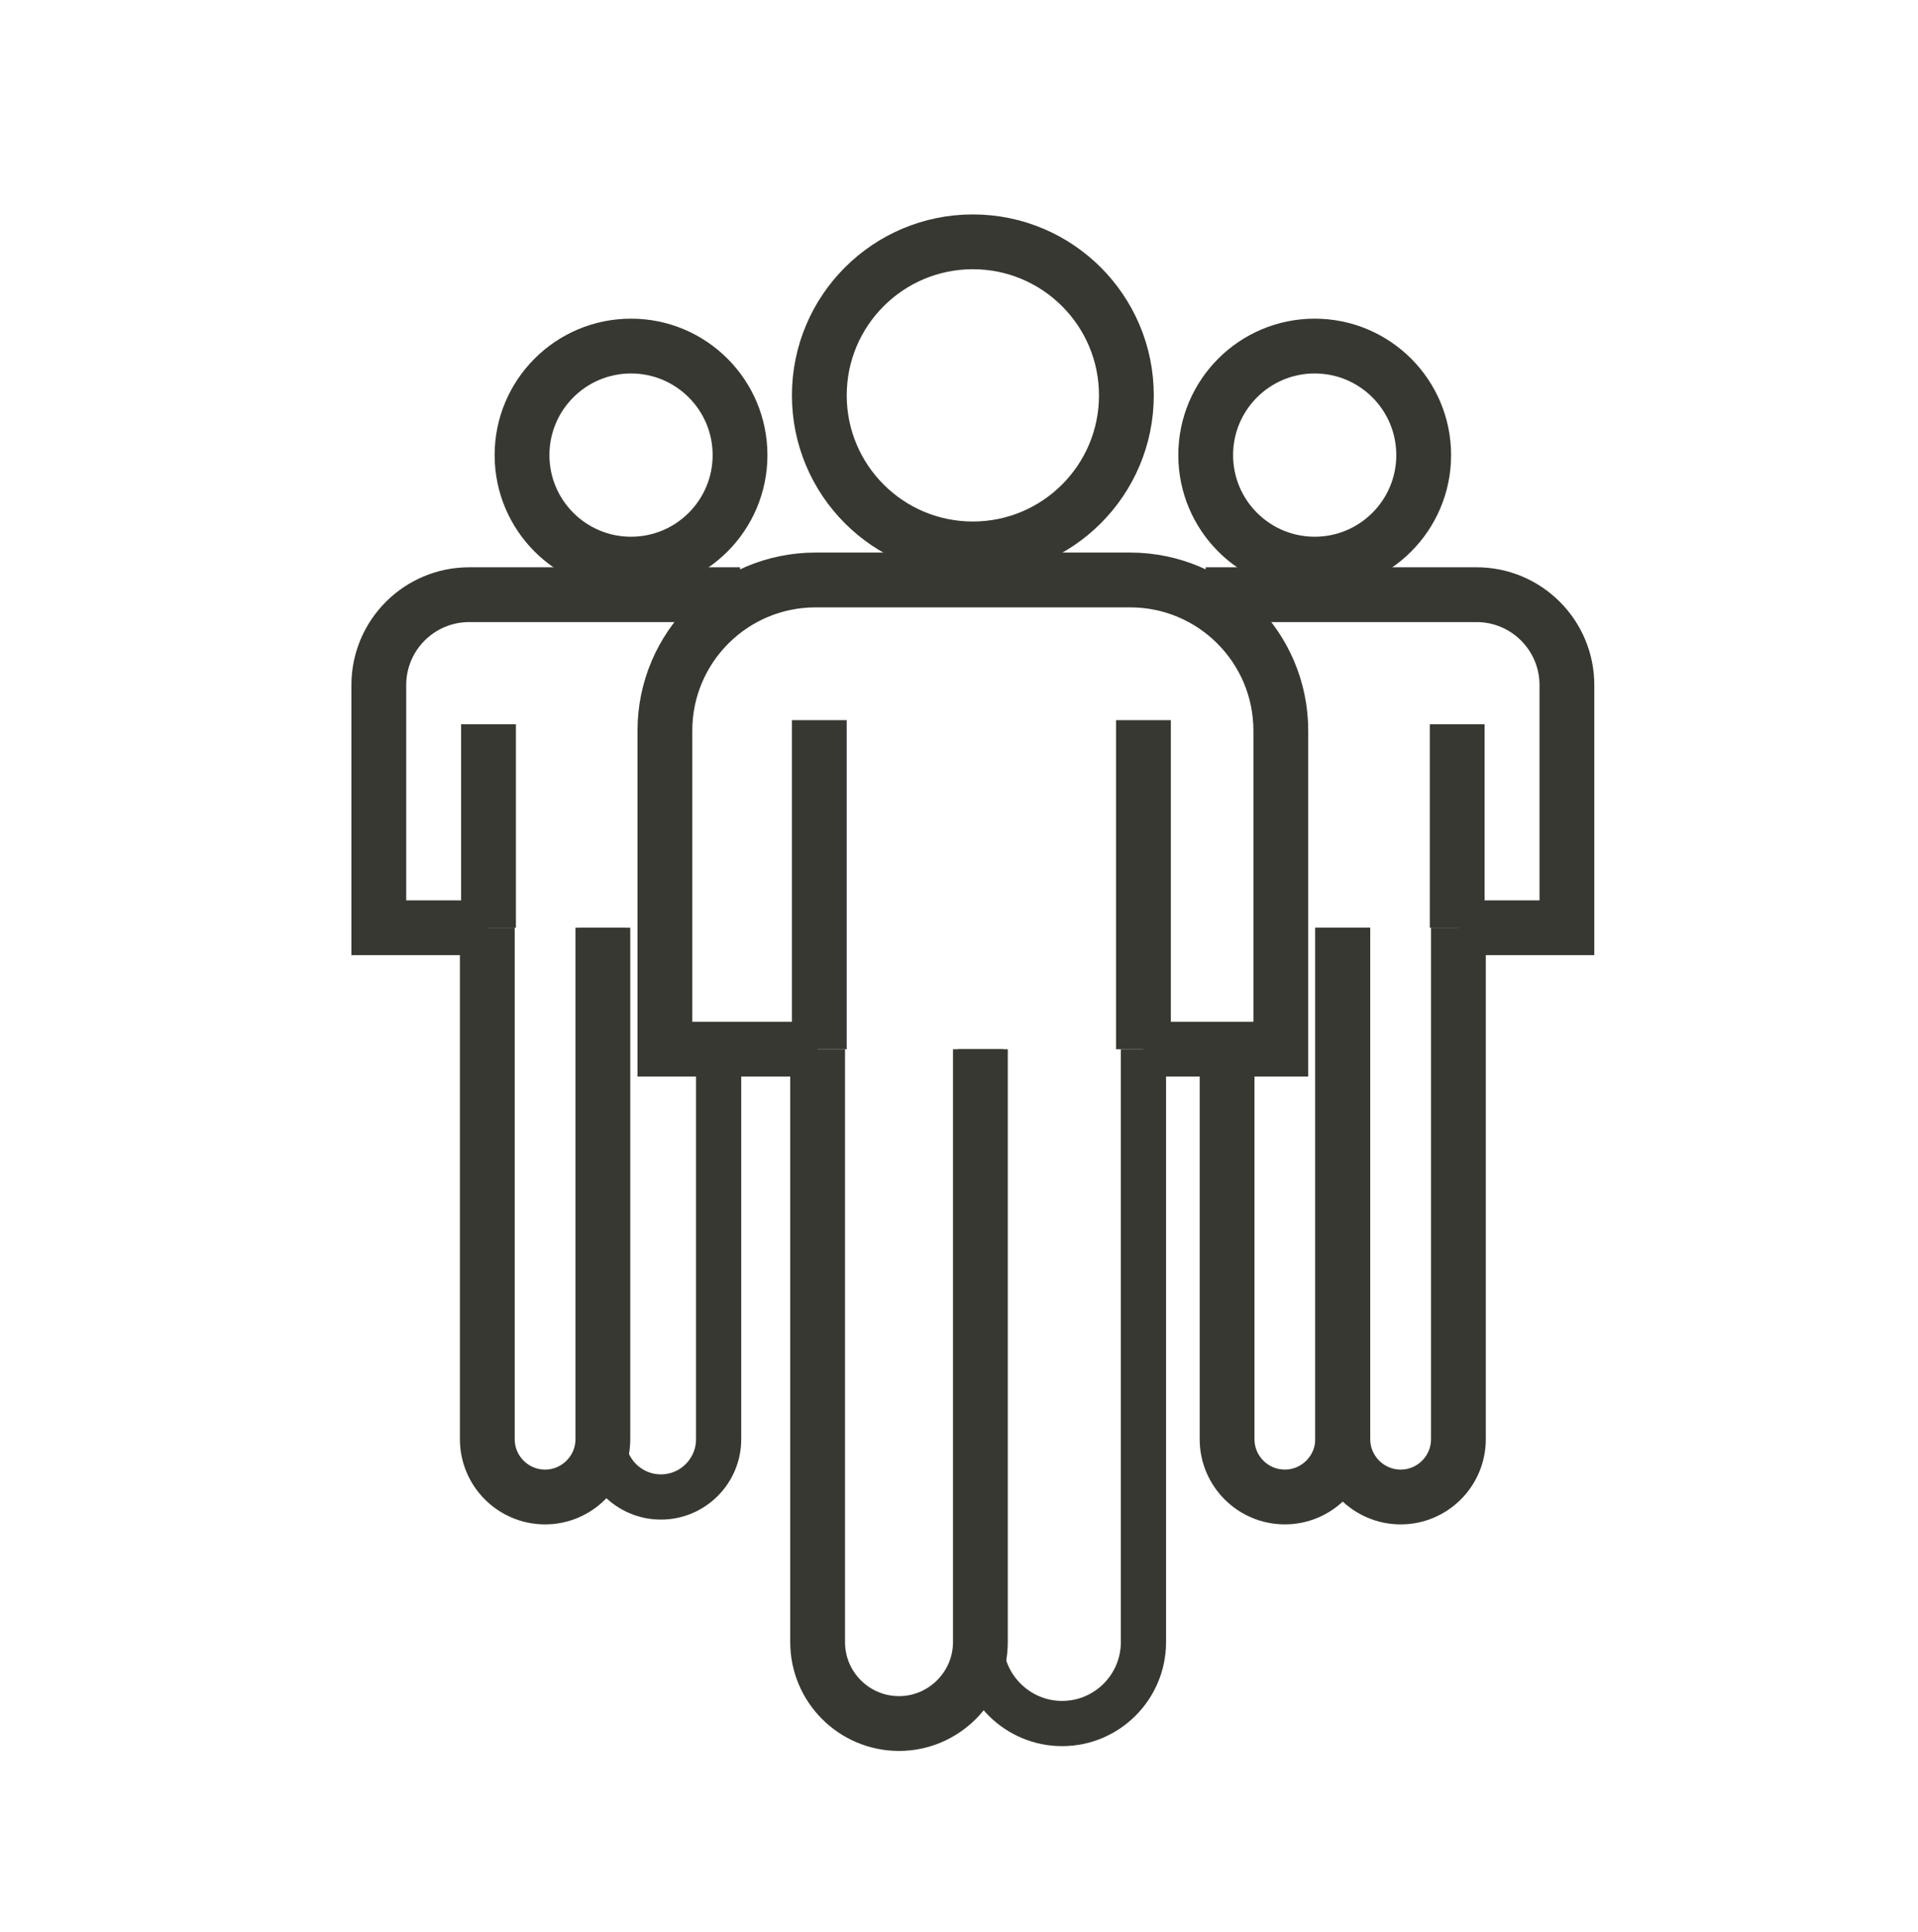
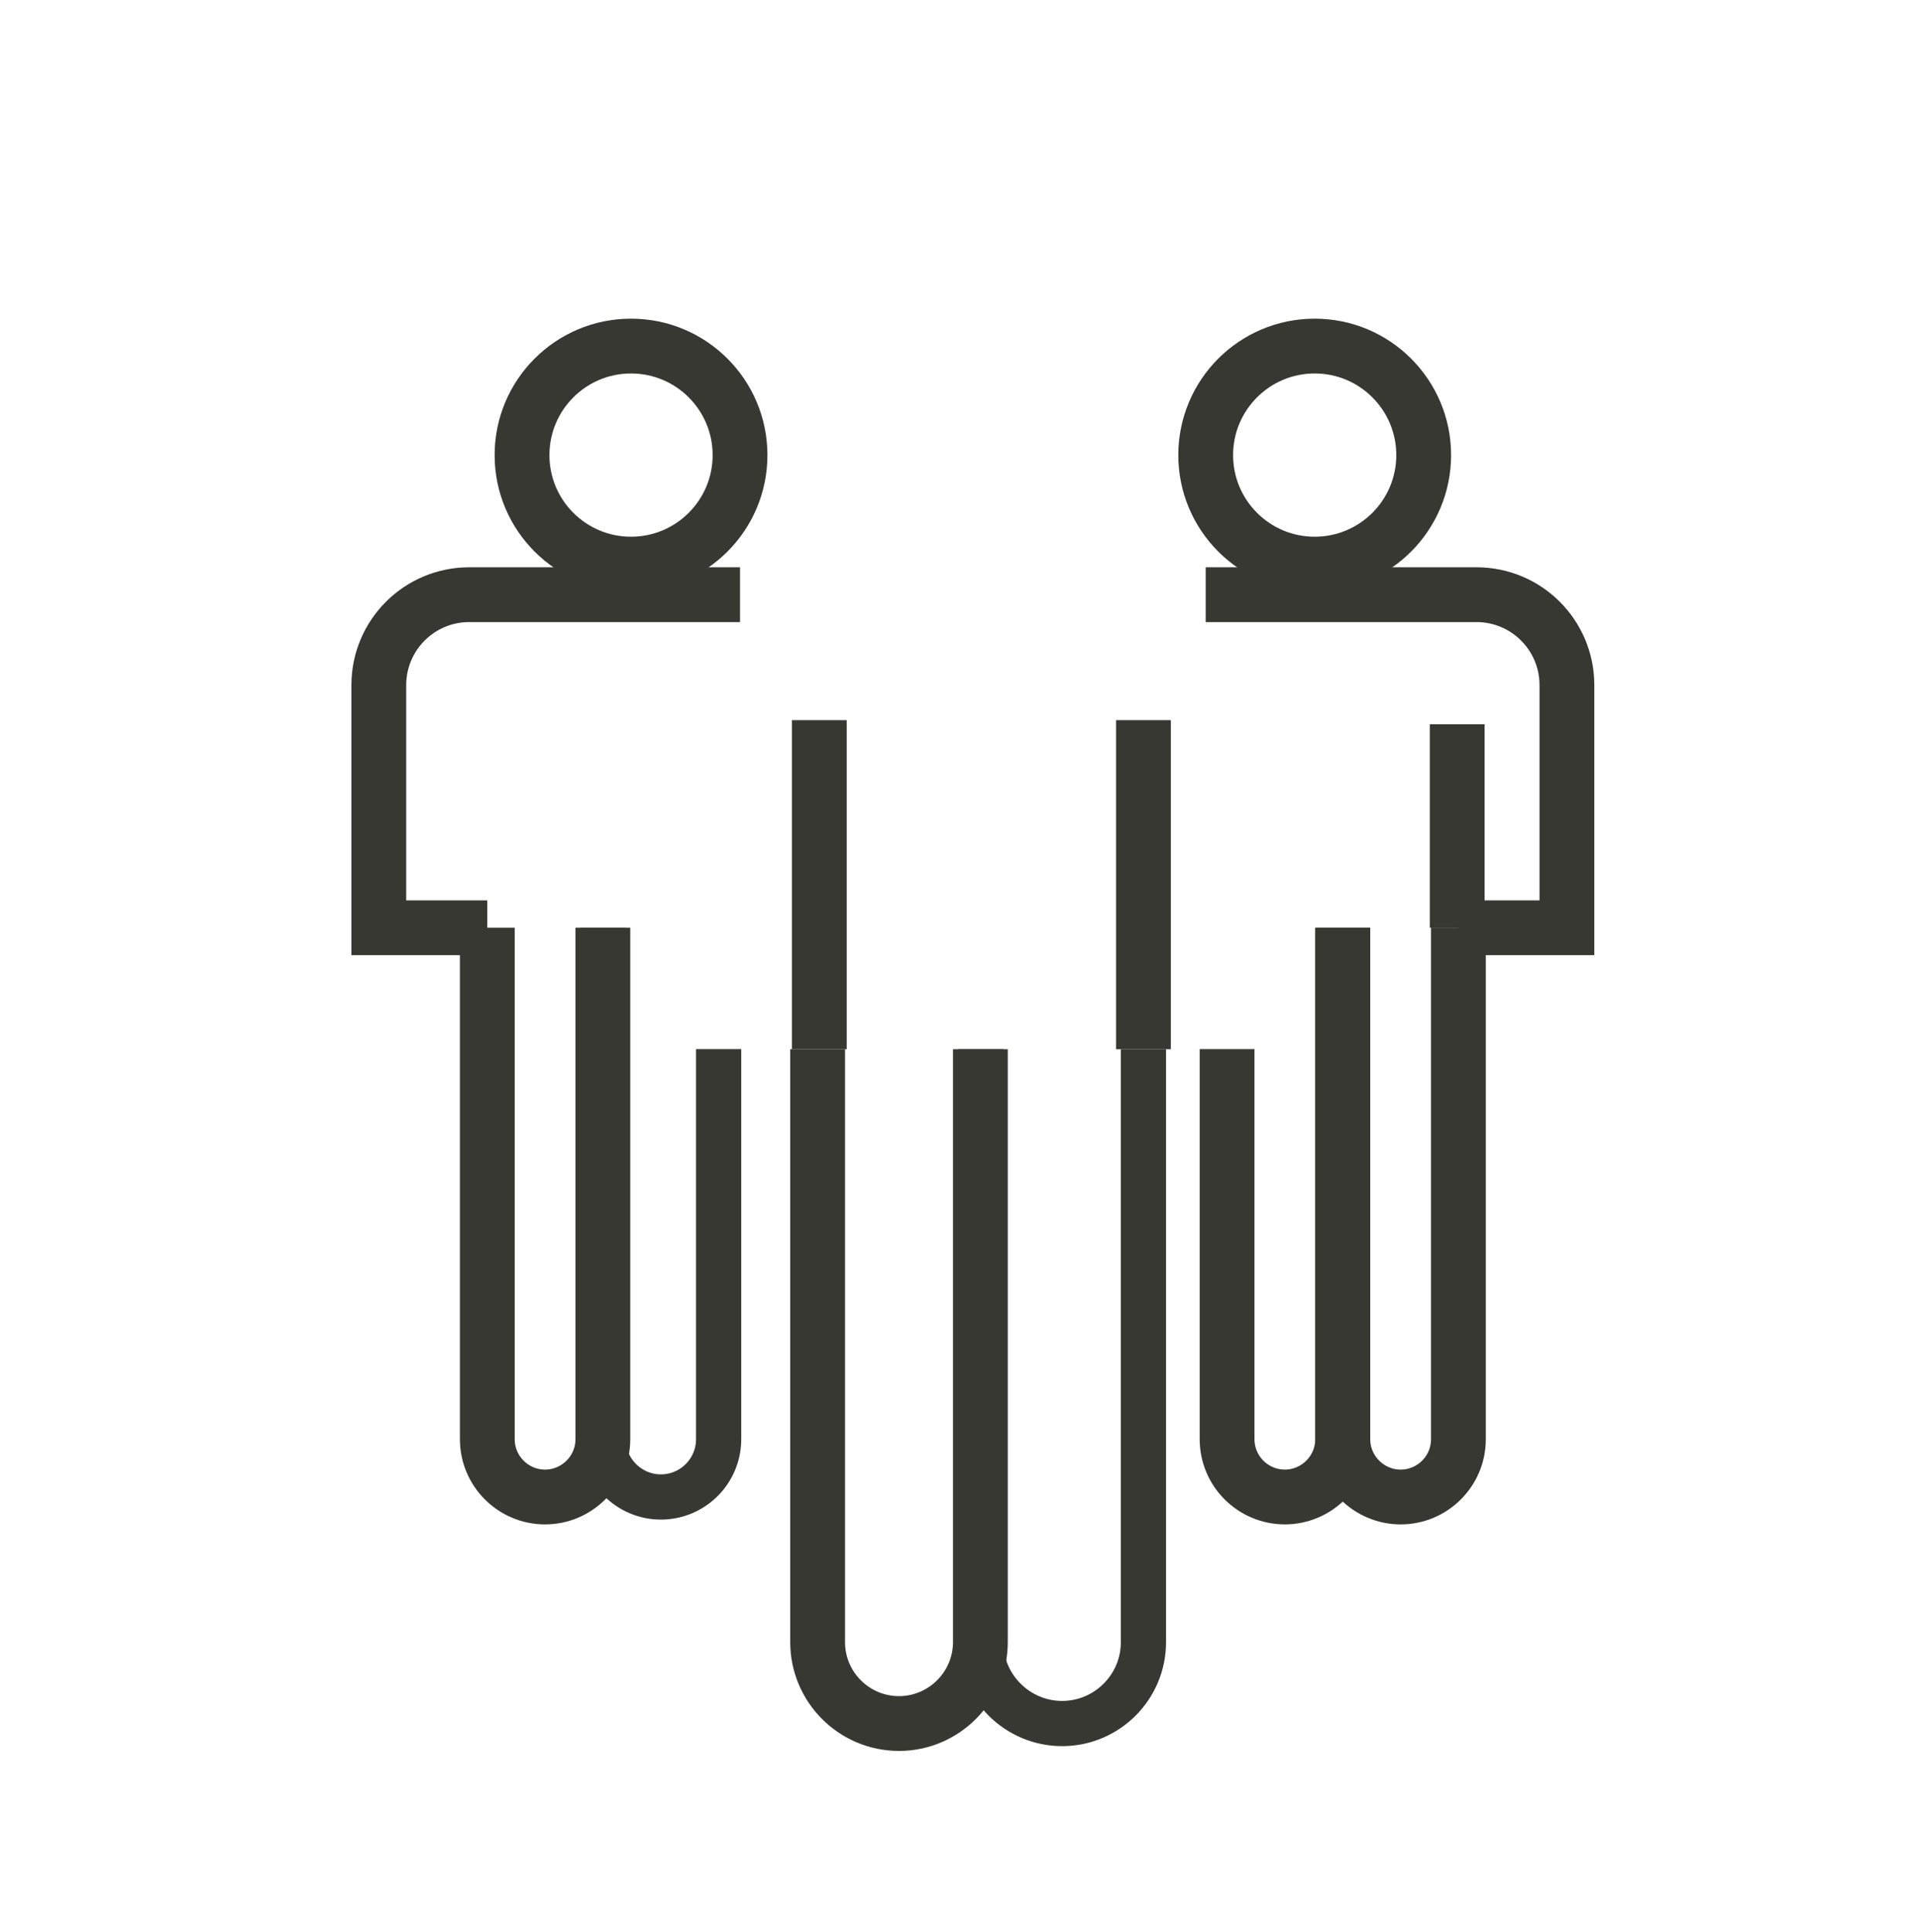
<svg xmlns="http://www.w3.org/2000/svg" width="140px" height="141px" viewBox="0 0 140 141" version="1.1">
  <title>F7B91B92-090F-41C8-BCBE-40C22207CA33</title>
  <g id="Page-1" stroke="none" stroke-width="1" fill="none" fill-rule="evenodd">
    <g id="FACILITIES_Billy-Berclau-Pt2-r2" transform="translate(-158, -2219)" stroke="#383832">
      <g id="No-Speed-Limit" transform="translate(0, 2066)">
        <g id="Production_Block" transform="translate(151, 153.544)">
          <g id="picto/People" transform="translate(7, 0.456)">
            <g id="Group-33" transform="translate(27, 16)">
-               <path d="M55.218,11.856 C55.218,18.045 50.2,23.063 44.012,23.063 C37.823,23.063 32.805,18.045 32.805,11.856 C32.805,5.668 37.823,0.65 44.012,0.65 C50.2,0.65 55.218,5.668 55.218,11.856 Z" id="Stroke-1" stroke-width="4" />
              <path d="M27.017,16.216 C27.017,20.609 23.455,24.173 19.06,24.173 C14.666,24.173 11.104,20.609 11.104,16.216 C11.104,11.822 14.666,8.258 19.06,8.258 C23.455,8.258 27.017,11.822 27.017,16.216 Z" id="Stroke-3" stroke-width="4" />
              <path d="M44.561,59.579 L44.561,102.853 C44.561,106.131 41.877,108.793 38.621,108.793 C35.343,108.793 32.681,106.131 32.681,102.853 L32.681,59.579" id="Stroke-5" stroke-width="4" />
              <path d="M56.463,59.579 L56.463,102.853 C56.463,106.131 53.801,108.793 50.523,108.793 C47.267,108.793 44.583,106.131 44.583,102.853 L44.583,59.579" id="Stroke-7" stroke-width="3.3" />
-               <path d="M32.681,59.572 L21.533,59.572 L21.533,36.329 C21.533,30.255 26.459,25.329 32.533,25.329 L55.49,25.329 C61.564,25.329 66.49,30.255 66.49,36.329 L66.49,59.572 L56.463,59.572" id="Stroke-9" stroke-width="4" />
              <line x1="32.805" y1="35.56" x2="32.805" y2="59.58" id="Stroke-11" stroke-width="4" />
              <line x1="56.463" y1="35.56" x2="56.463" y2="59.58" id="Stroke-13" stroke-width="4" />
              <path d="M17.005,50.712 L17.005,88.042 C17.005,90.367 15.1,92.259 12.788,92.259 C10.46,92.259 8.57,90.367 8.57,88.042 L8.57,50.712" id="Stroke-15" stroke-width="4" />
              <path d="M25.455,59.572 L25.455,88.04 C25.455,90.368 23.566,92.258 21.238,92.258 C18.926,92.258 17.021,90.368 17.021,88.04 L17.021,50.713" id="Stroke-17" stroke-width="3.3" />
              <path d="M8.57,50.713 L0.65,50.713 L0.65,33.003 C0.65,29.358 3.605,26.403 7.25,26.403 L27.017,26.403" id="Stroke-19" stroke-width="4" />
-               <line x1="8.658" y1="35.86" x2="8.658" y2="50.712" id="Stroke-21" stroke-width="4" />
              <path d="M61.007,16.216 C61.007,20.609 64.568,24.173 68.964,24.173 C73.357,24.173 76.919,20.609 76.919,16.216 C76.919,11.822 73.357,8.258 68.964,8.258 C64.568,8.258 61.007,11.822 61.007,16.216 Z" id="Stroke-23" stroke-width="4" />
              <path d="M71.018,50.712 L71.018,88.042 C71.018,90.367 72.924,92.259 75.236,92.259 C77.563,92.259 79.453,90.367 79.453,88.042 L79.453,50.712" id="Stroke-25" stroke-width="4" />
              <path d="M62.568,59.572 L62.568,88.04 C62.568,90.368 64.458,92.258 66.786,92.258 C69.098,92.258 71.003,90.368 71.003,88.04 L71.003,50.713" id="Stroke-27" stroke-width="4" />
              <path d="M79.453,50.713 L87.373,50.713 L87.373,33.003 C87.373,29.358 84.419,26.403 80.773,26.403 L61.006,26.403" id="Stroke-29" stroke-width="4" />
              <line x1="79.365" y1="35.86" x2="79.365" y2="50.712" id="Stroke-31" stroke-width="4" />
            </g>
          </g>
        </g>
      </g>
    </g>
  </g>
</svg>